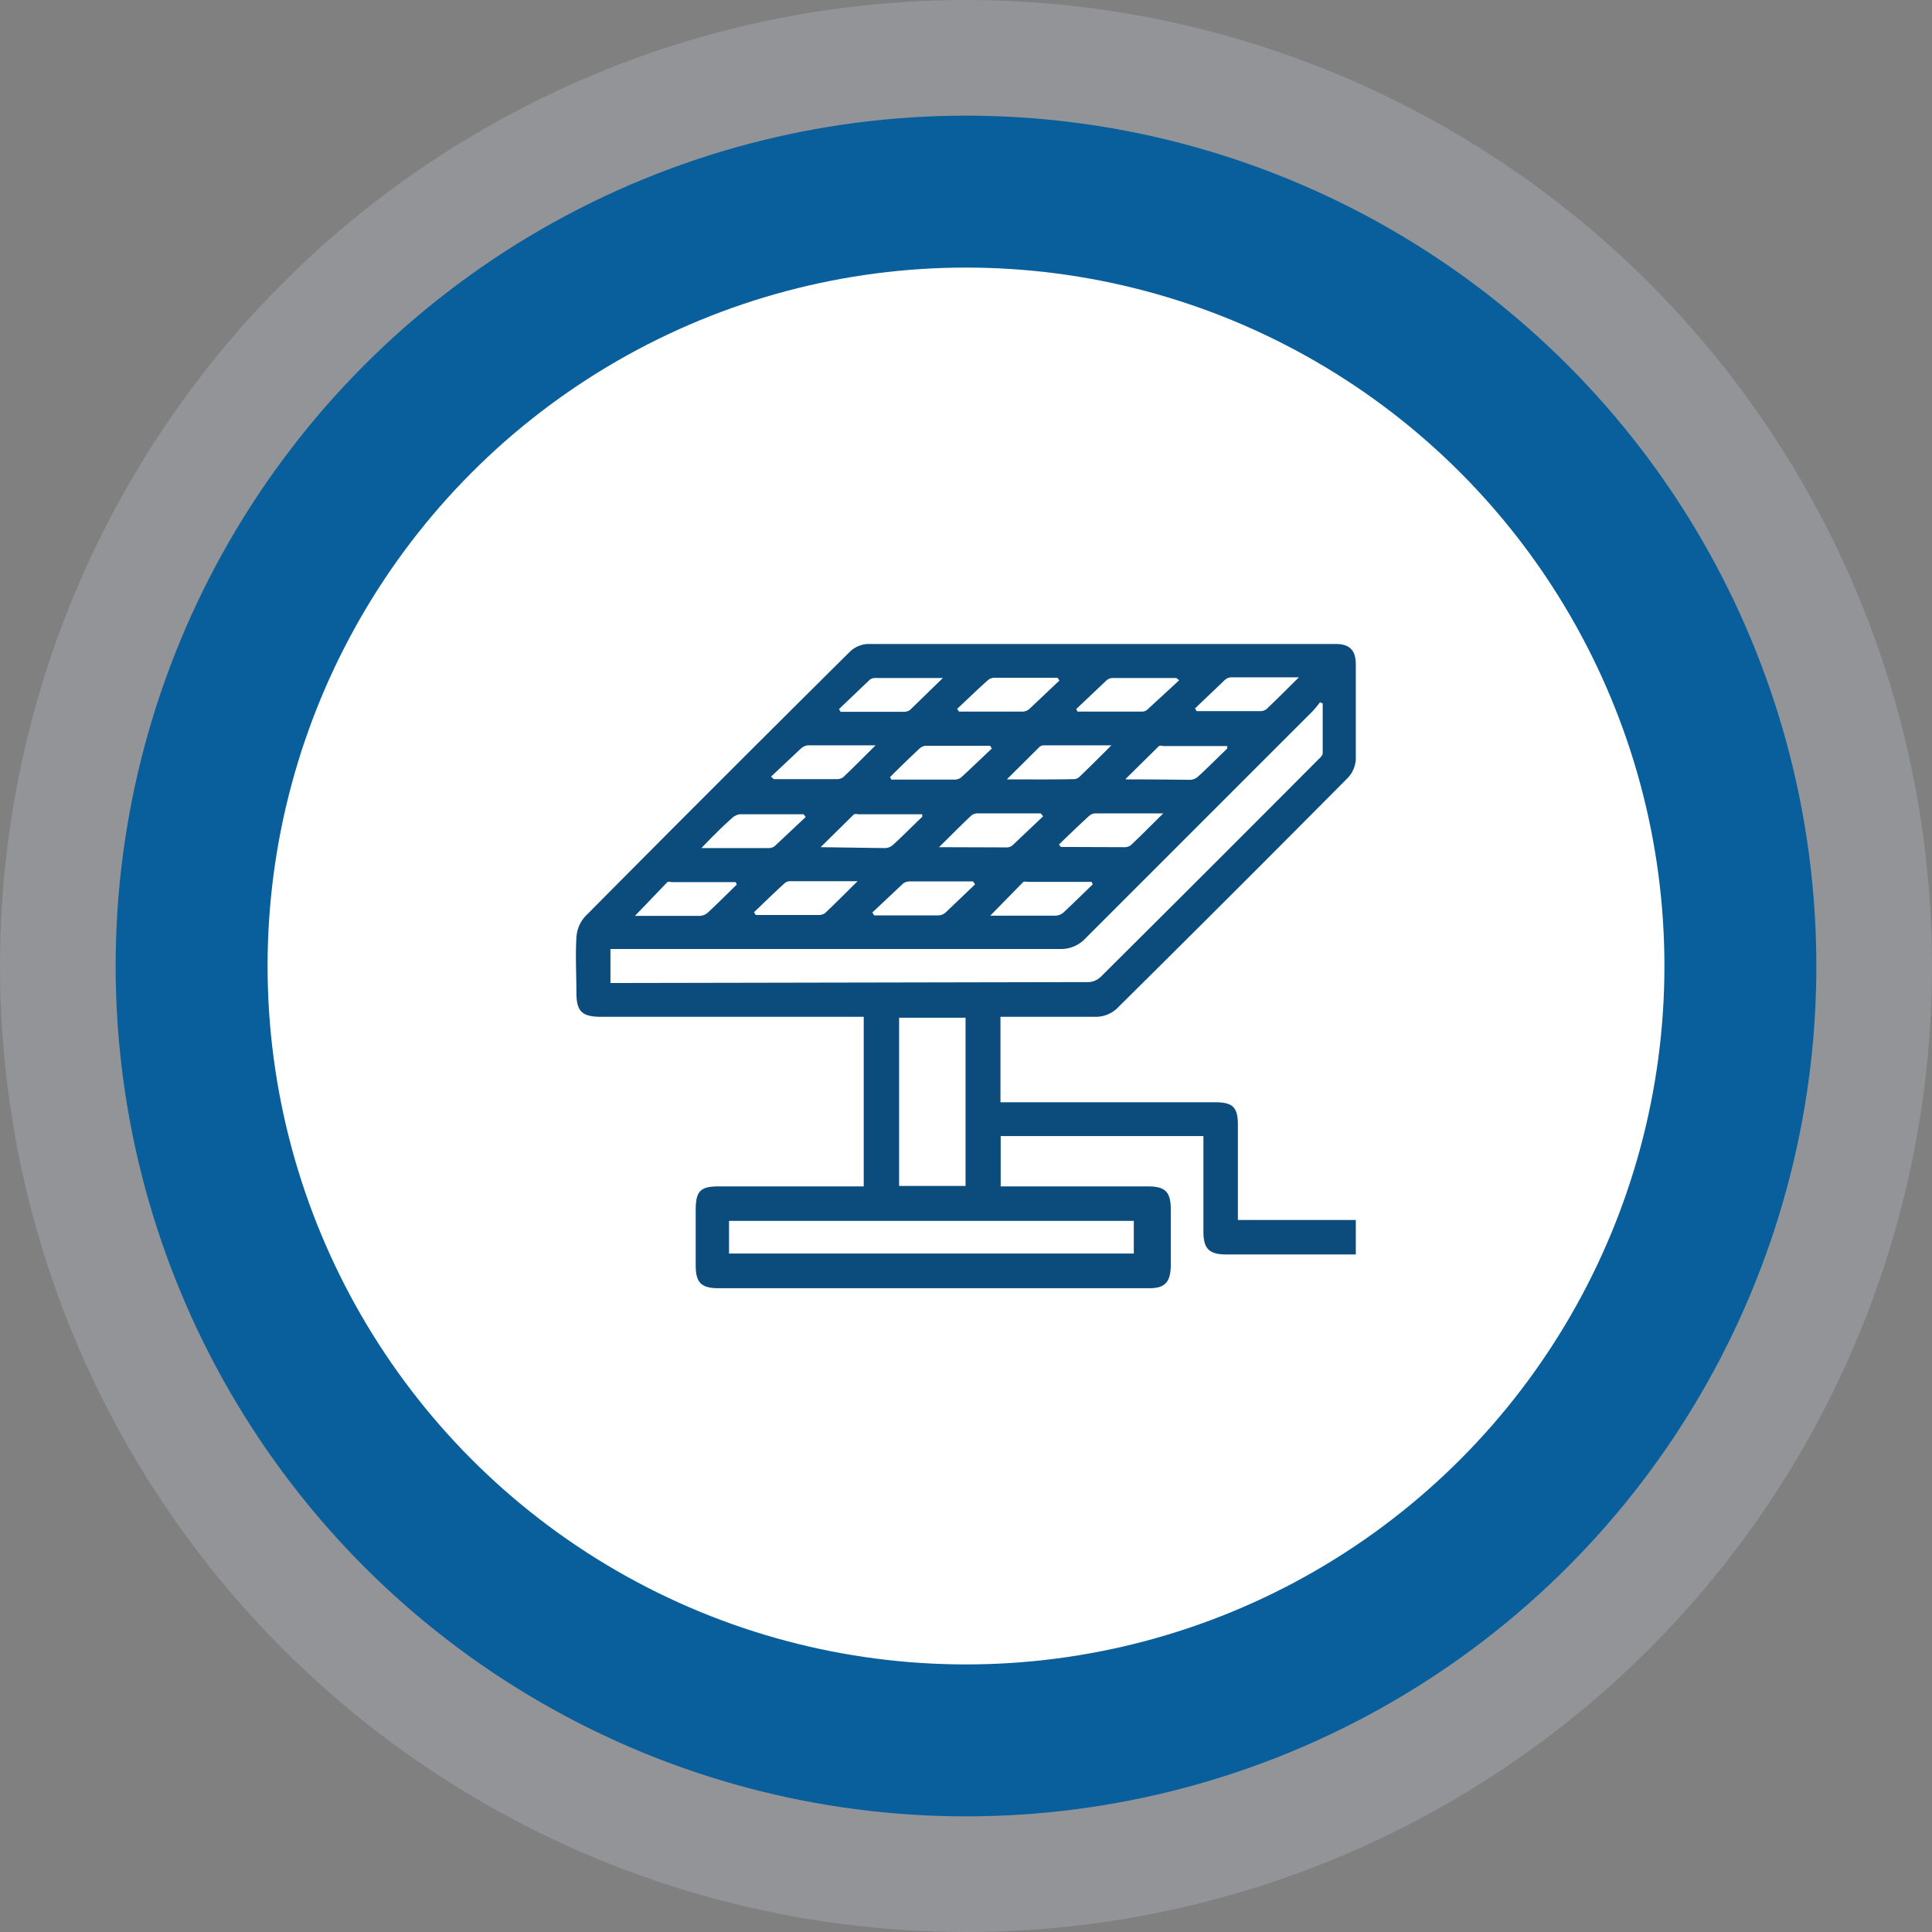
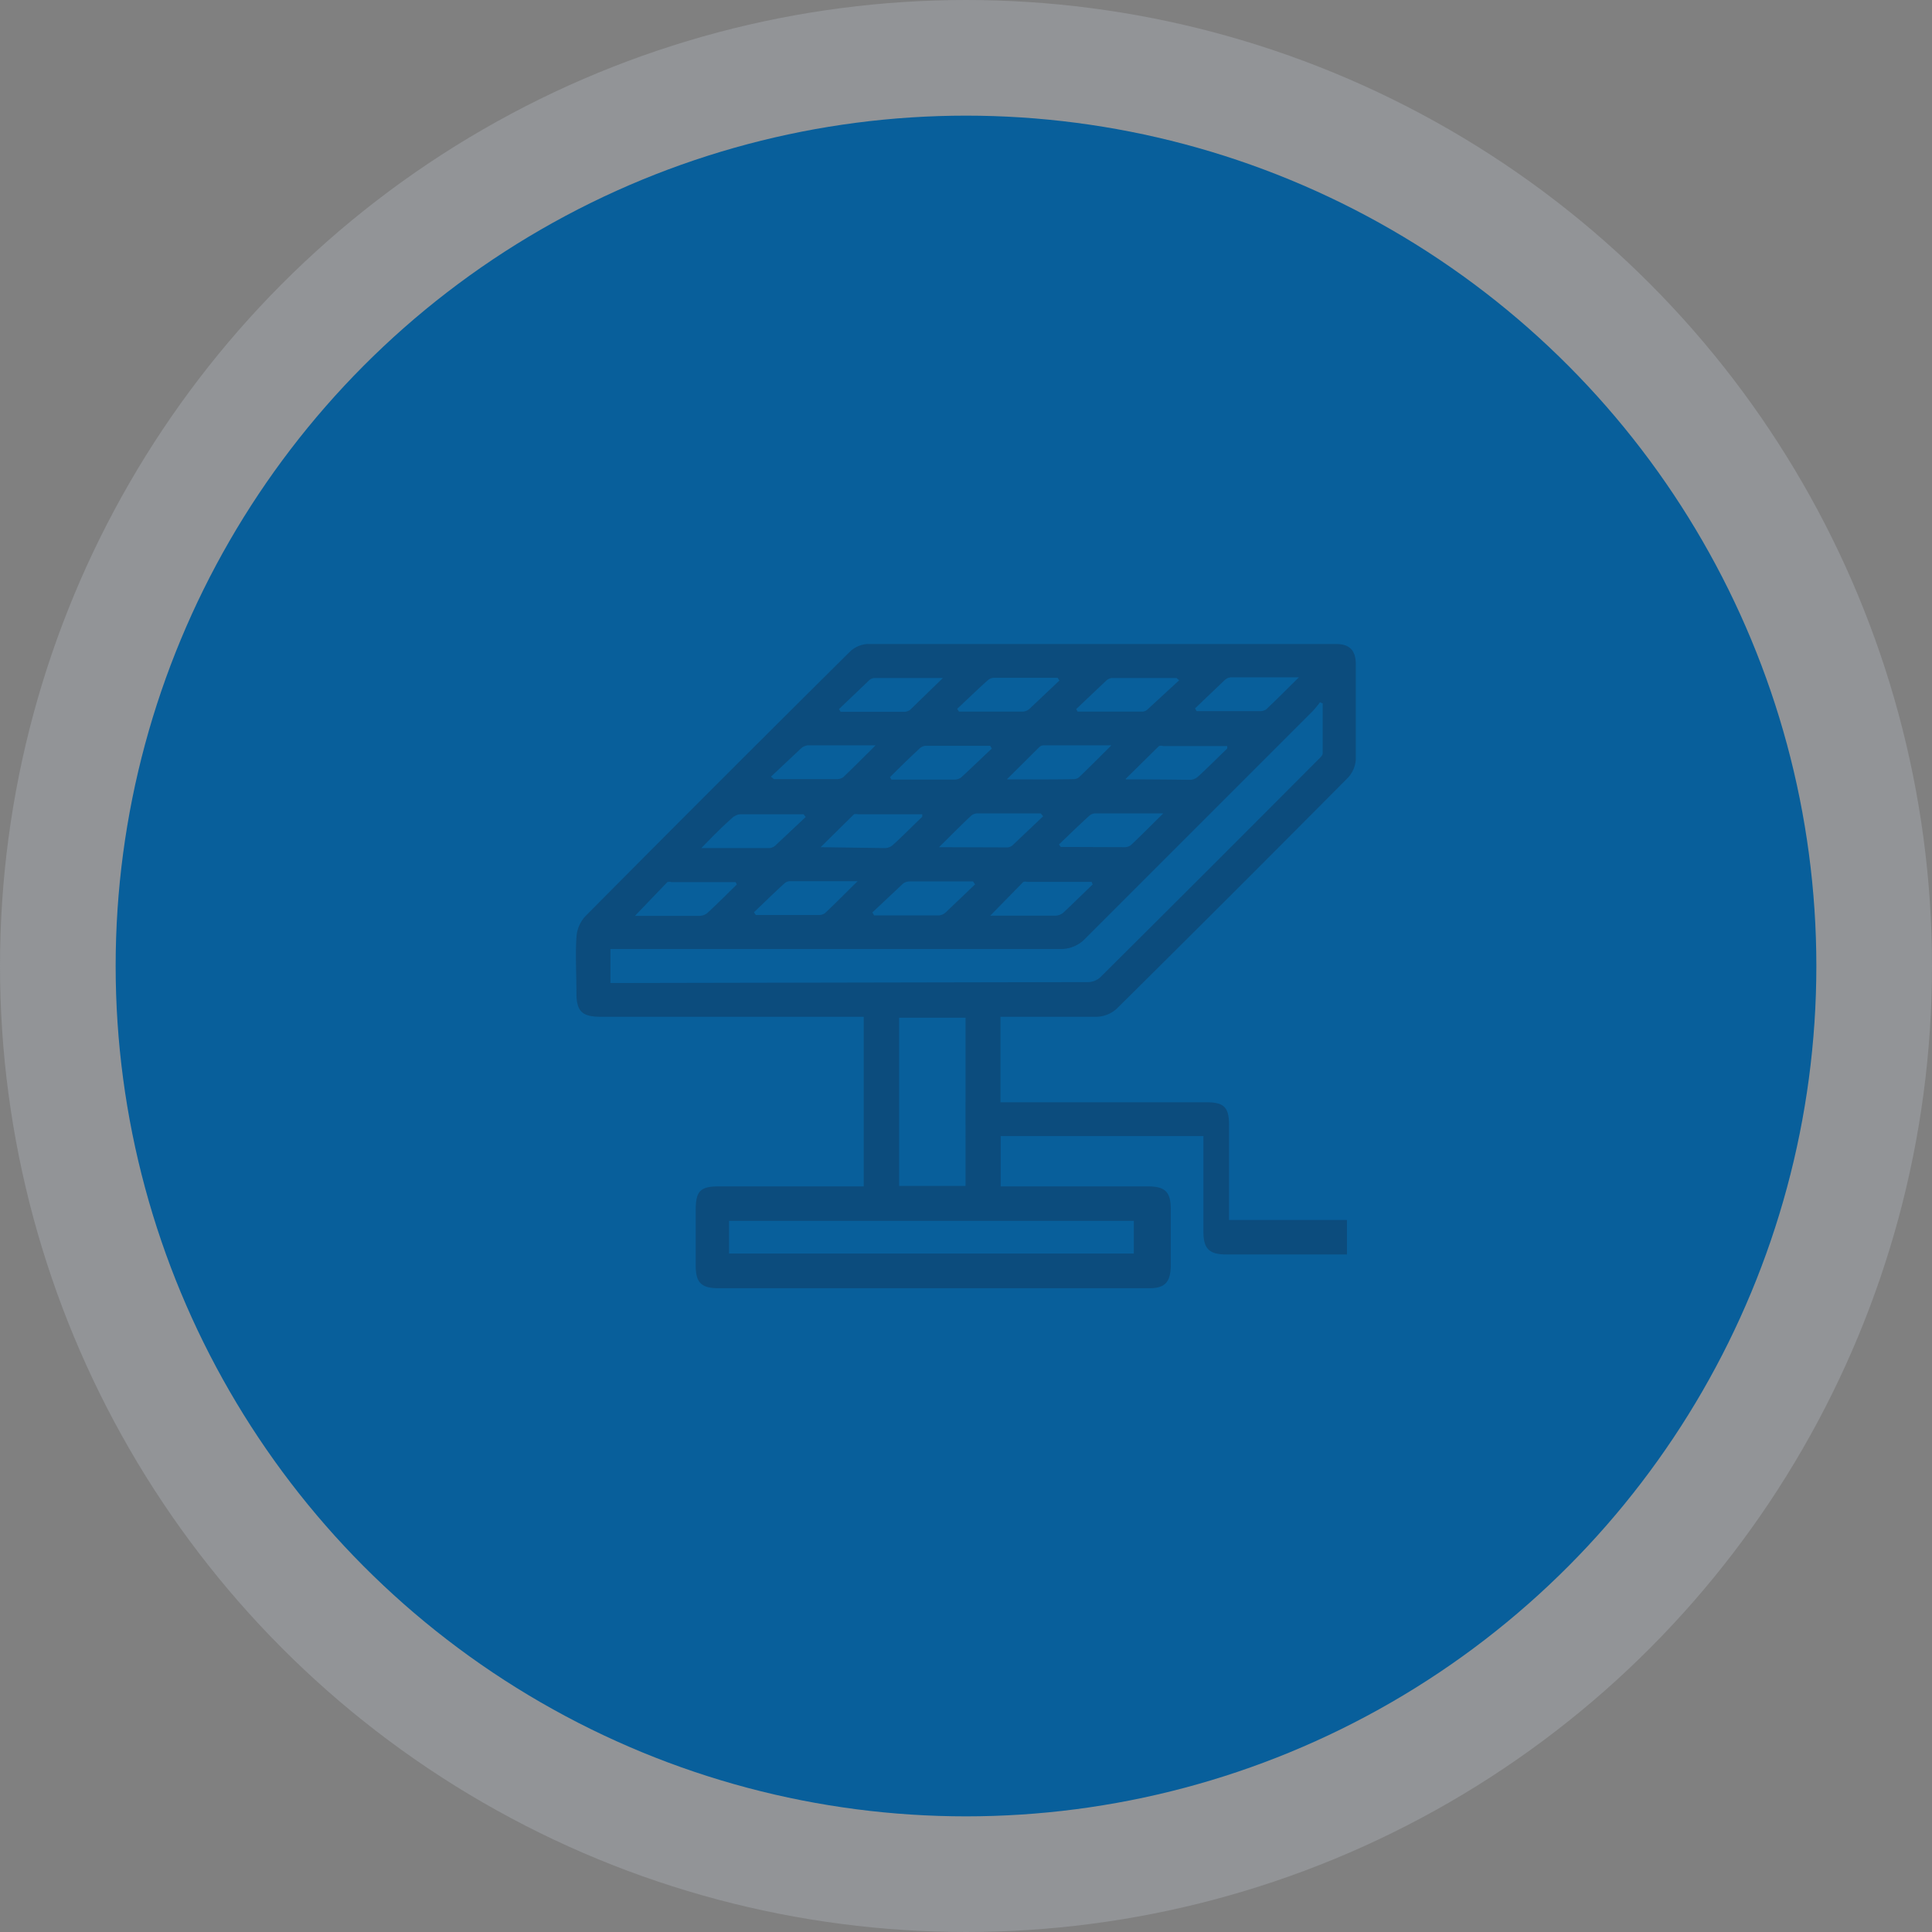
<svg xmlns="http://www.w3.org/2000/svg" id="Layer_1" data-name="Layer 1" viewBox="0 0 85.2 85.2">
  <rect x="0" y="0" width="85.2" height="85.2" fill="#808080" stroke="none" />
  <defs>
    <style>.cls-1{fill:#ccd8e5;opacity:0.23;isolation:isolate;}.cls-2{fill:#085f9b;}.cls-3{fill:#fff;}.cls-4{fill:#0c4c7d;}</style>
  </defs>
  <g id="Layer_1-2-2" data-name="Layer 1-2-2">
    <g id="Layer_2-2-2" data-name="Layer 2-2-2">
      <g id="OBJECTS">
        <circle class="cls-1" cx="42.6" cy="42.6" r="42.6" />
        <circle class="cls-2" cx="42.6" cy="42.6" r="37.5" />
-         <circle class="cls-3" cx="42.6" cy="42.6" r="30.8" />
      </g>
    </g>
  </g>
-   <path class="cls-4" d="M44.6,44.84c1.26,0,2.52,0,3.78,0a1.38,1.38,0,0,0,.86-.35q5.13-5.08,10.22-10.21a1.31,1.31,0,0,0,.33-.78c0-1.4,0-2.8,0-4.2,0-.62-.27-.9-.88-.9H38.26a1.22,1.22,0,0,0-.77.33q-5.88,5.83-11.7,11.7a1.51,1.51,0,0,0-.37.91c-.05.81,0,1.62,0,2.43s.22,1.07,1.08,1.07H38.09v7.48H31.68c-.82,0-1,.23-1,1.06v2.43c0,.74.24,1,1,1h19c.69,0,.94-.26.95-1V53.32c0-.76-.25-1-1-1H44.13V50.1h8.94v4.22c0,.74.25,1,1,1h5.33l.39,0V53.8h-5.2V49.61c0-.79-.23-1-1-1H44.12V44.84ZM54,30a.45.45,0,0,1,.28-.13c1,0,1.89,0,3,0-.54.53-1,1-1.44,1.41a.45.45,0,0,1-.29.08H52.77l-.07-.12ZM36.19,37.36l1.47-1.45a.34.34,0,0,1,.18,0h2.83l0,.11c-.43.41-.84.83-1.28,1.23a.55.55,0,0,1-.36.15Zm1.63,1.5c-.54.53-1,1-1.44,1.41a.46.46,0,0,1-.3.08H33.33l-.08-.12c.45-.43.89-.86,1.35-1.28a.37.37,0,0,1,.25-.09Zm1.43-4.59c.42-.42.84-.83,1.27-1.23a.49.49,0,0,1,.27-.15h2.88a.75.75,0,0,0,.07.12c-.45.42-.89.85-1.35,1.27a.48.48,0,0,1-.29.1c-.93,0-1.86,0-2.79,0Zm.57,4.7a.48.48,0,0,1,.29-.1h2.8L43,39l-1.31,1.25a.53.53,0,0,1-.29.12H38.55l-.08-.13Zm1.59-1.61c.53-.52,1-1,1.43-1.4a.45.45,0,0,1,.3-.09h2.75A.83.83,0,0,1,46,36l-1.34,1.27a.39.39,0,0,1-.25.1Zm3-3,1.44-1.43a.28.28,0,0,1,.16-.06h3c-.53.53-1,1-1.43,1.41a.38.38,0,0,1-.26.08C46.41,34.38,45.48,34.37,44.42,34.37Zm.72,4.53a.31.31,0,0,1,.17,0h2.84a.54.54,0,0,0,.05.11c-.43.41-.85.83-1.28,1.23a.56.56,0,0,1-.37.15H43.67Zm1.65-1.54-.08-.11c.44-.42.87-.84,1.32-1.25a.42.42,0,0,1,.28-.12h3c-.54.53-1,1-1.44,1.41a.48.48,0,0,1-.3.08Zm2.86-3,1.47-1.45a.27.27,0,0,1,.18,0h2.83l0,.11c-.43.41-.84.83-1.28,1.23a.55.55,0,0,1-.36.15C51.62,34.38,50.7,34.37,49.65,34.37ZM48.8,30a.43.43,0,0,1,.25-.1h2.83L52,30,50.6,31.29a.33.33,0,0,1-.21.09H47.52l-.06-.11Zm-5.24,0a.44.44,0,0,1,.29-.11c.93,0,1.86,0,2.79,0l.08.12-1.31,1.24a.48.48,0,0,1-.29.13c-.94,0-1.88,0-2.83,0l-.08-.12C42.66,30.84,43.1,30.41,43.56,30Zm-5.23,0a.37.37,0,0,1,.25-.1h3l-1.44,1.4a.45.45,0,0,1-.3.09H37.07L37,31.27Zm-3,3a.55.55,0,0,1,.28-.13h3c-.53.53-1,1-1.43,1.41a.5.5,0,0,1-.3.08c-.92,0-1.83,0-2.75,0L34,34.25Zm-2.94,3a.45.45,0,0,1,.3-.09h2.75l.09.12-1.32,1.24a.43.43,0,0,1-.28.13h-3C31.47,36.84,31.92,36.39,32.37,36ZM29.43,38.9a.34.34,0,0,1,.18,0h2.83a.54.54,0,0,1,.05.11c-.42.41-.84.83-1.27,1.23a.58.58,0,0,1-.37.15H28ZM50,53.84v1.44H32.15V53.84ZM39.65,52.3V44.88h2.93V52.3ZM27.19,43.35l-.27,0V41.85H46.73a1.48,1.48,0,0,0,1.15-.48l10-10a4.39,4.39,0,0,0,.33-.4l.12.05c0,.74,0,1.47,0,2.2,0,.1-.13.21-.21.29q-4.78,4.8-9.59,9.58a.82.82,0,0,1-.52.22Z" />
+   <path class="cls-4" d="M44.6,44.84c1.26,0,2.52,0,3.78,0a1.38,1.38,0,0,0,.86-.35q5.13-5.08,10.22-10.21a1.31,1.31,0,0,0,.33-.78c0-1.4,0-2.8,0-4.2,0-.62-.27-.9-.88-.9H38.26a1.22,1.22,0,0,0-.77.33q-5.88,5.83-11.7,11.7a1.51,1.51,0,0,0-.37.91c-.05.81,0,1.62,0,2.43s.22,1.07,1.08,1.07H38.09v7.48H31.68c-.82,0-1,.23-1,1.06v2.43c0,.74.24,1,1,1h19c.69,0,.94-.26.95-1V53.32c0-.76-.25-1-1-1H44.13V50.1h8.94v4.22c0,.74.25,1,1,1h5.33V53.8h-5.2V49.61c0-.79-.23-1-1-1H44.12V44.84ZM54,30a.45.45,0,0,1,.28-.13c1,0,1.89,0,3,0-.54.53-1,1-1.44,1.41a.45.45,0,0,1-.29.08H52.77l-.07-.12ZM36.19,37.36l1.47-1.45a.34.34,0,0,1,.18,0h2.83l0,.11c-.43.41-.84.83-1.28,1.23a.55.55,0,0,1-.36.15Zm1.63,1.5c-.54.53-1,1-1.44,1.41a.46.46,0,0,1-.3.08H33.33l-.08-.12c.45-.43.89-.86,1.35-1.28a.37.37,0,0,1,.25-.09Zm1.43-4.59c.42-.42.84-.83,1.27-1.23a.49.49,0,0,1,.27-.15h2.88a.75.75,0,0,0,.07.12c-.45.42-.89.85-1.35,1.27a.48.48,0,0,1-.29.1c-.93,0-1.86,0-2.79,0Zm.57,4.7a.48.48,0,0,1,.29-.1h2.8L43,39l-1.31,1.25a.53.53,0,0,1-.29.12H38.55l-.08-.13Zm1.59-1.61c.53-.52,1-1,1.43-1.4a.45.45,0,0,1,.3-.09h2.75A.83.83,0,0,1,46,36l-1.34,1.27a.39.39,0,0,1-.25.1Zm3-3,1.44-1.43a.28.28,0,0,1,.16-.06h3c-.53.53-1,1-1.43,1.41a.38.38,0,0,1-.26.08C46.41,34.38,45.48,34.37,44.42,34.37Zm.72,4.53a.31.31,0,0,1,.17,0h2.84a.54.54,0,0,0,.05.11c-.43.41-.85.83-1.28,1.23a.56.56,0,0,1-.37.15H43.67Zm1.65-1.54-.08-.11c.44-.42.87-.84,1.32-1.25a.42.42,0,0,1,.28-.12h3c-.54.53-1,1-1.44,1.41a.48.48,0,0,1-.3.08Zm2.86-3,1.47-1.45a.27.27,0,0,1,.18,0h2.83l0,.11c-.43.41-.84.83-1.28,1.23a.55.55,0,0,1-.36.15C51.62,34.38,50.7,34.37,49.65,34.37ZM48.8,30a.43.43,0,0,1,.25-.1h2.83L52,30,50.6,31.29a.33.33,0,0,1-.21.09H47.52l-.06-.11Zm-5.24,0a.44.44,0,0,1,.29-.11c.93,0,1.86,0,2.79,0l.08.12-1.31,1.24a.48.48,0,0,1-.29.13c-.94,0-1.88,0-2.83,0l-.08-.12C42.66,30.84,43.1,30.41,43.56,30Zm-5.23,0a.37.37,0,0,1,.25-.1h3l-1.44,1.4a.45.45,0,0,1-.3.09H37.07L37,31.27Zm-3,3a.55.55,0,0,1,.28-.13h3c-.53.53-1,1-1.43,1.41a.5.5,0,0,1-.3.08c-.92,0-1.83,0-2.75,0L34,34.25Zm-2.94,3a.45.45,0,0,1,.3-.09h2.75l.09.12-1.32,1.24a.43.43,0,0,1-.28.13h-3C31.47,36.84,31.92,36.39,32.37,36ZM29.43,38.9a.34.34,0,0,1,.18,0h2.83a.54.54,0,0,1,.05.11c-.42.41-.84.83-1.27,1.23a.58.58,0,0,1-.37.15H28ZM50,53.84v1.44H32.15V53.84ZM39.65,52.3V44.88h2.93V52.3ZM27.19,43.35l-.27,0V41.85H46.73a1.48,1.48,0,0,0,1.15-.48l10-10a4.39,4.39,0,0,0,.33-.4l.12.05c0,.74,0,1.47,0,2.2,0,.1-.13.21-.21.29q-4.78,4.8-9.59,9.58a.82.82,0,0,1-.52.22Z" />
</svg>